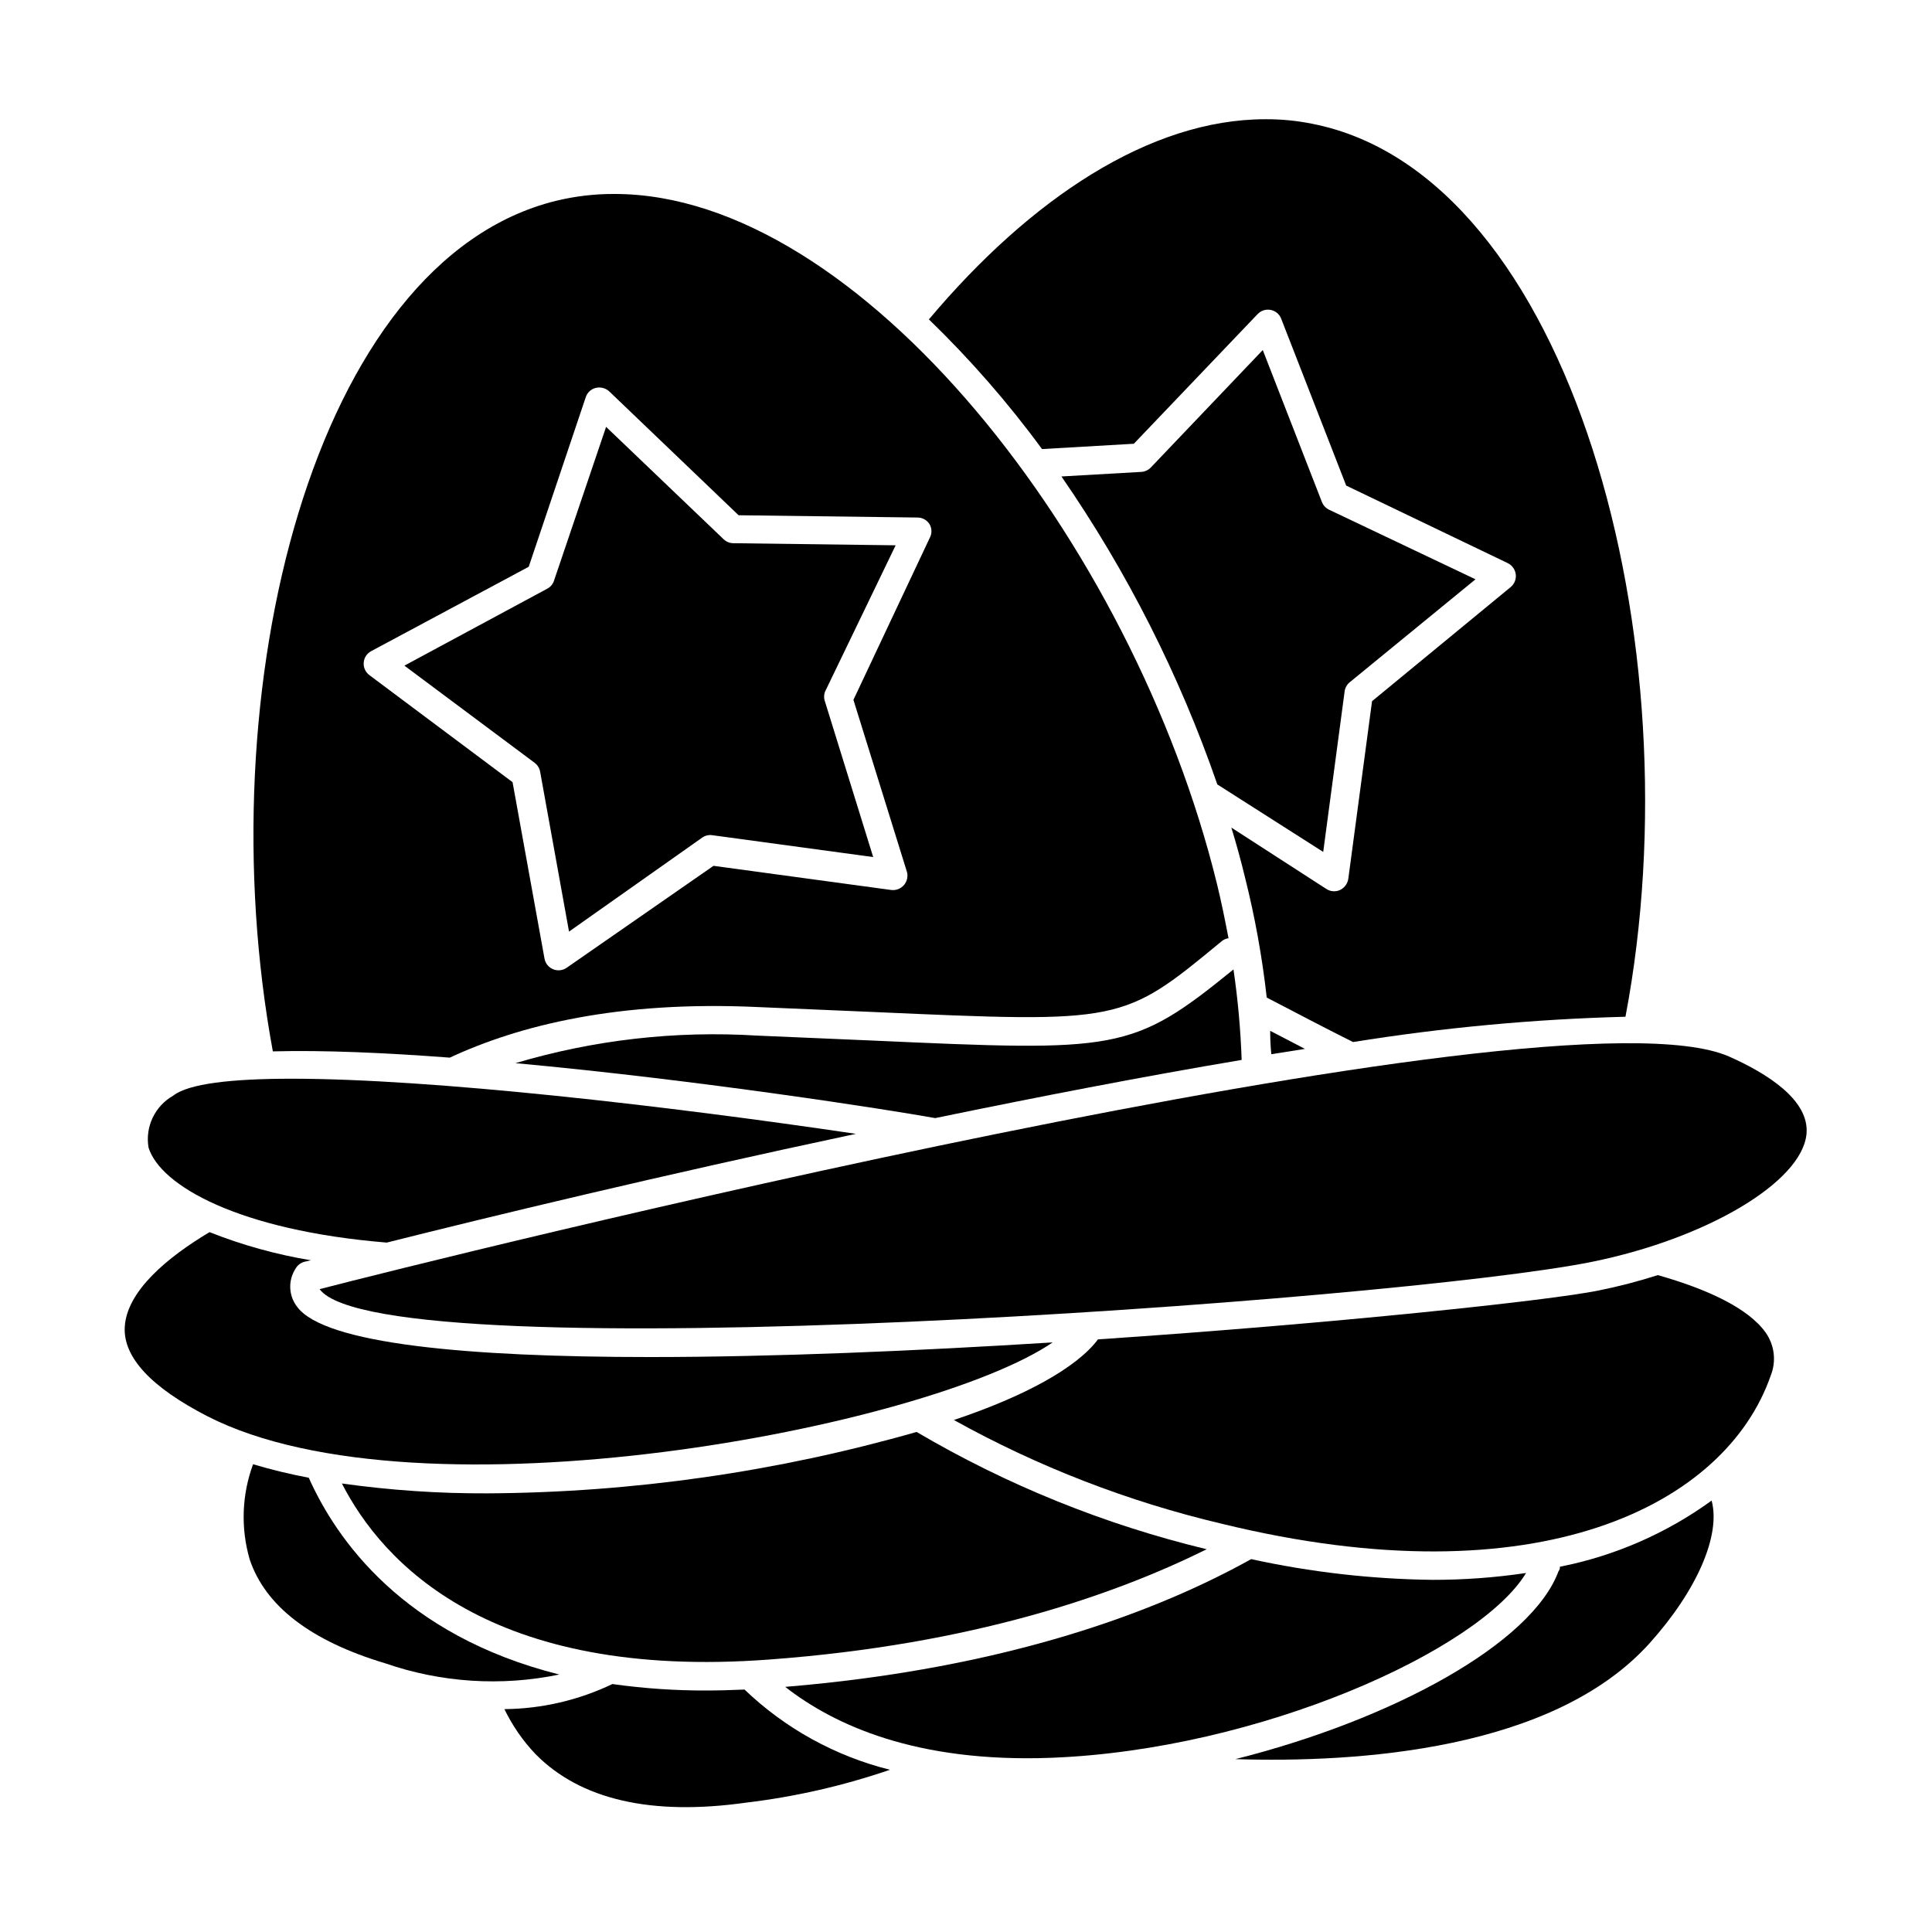
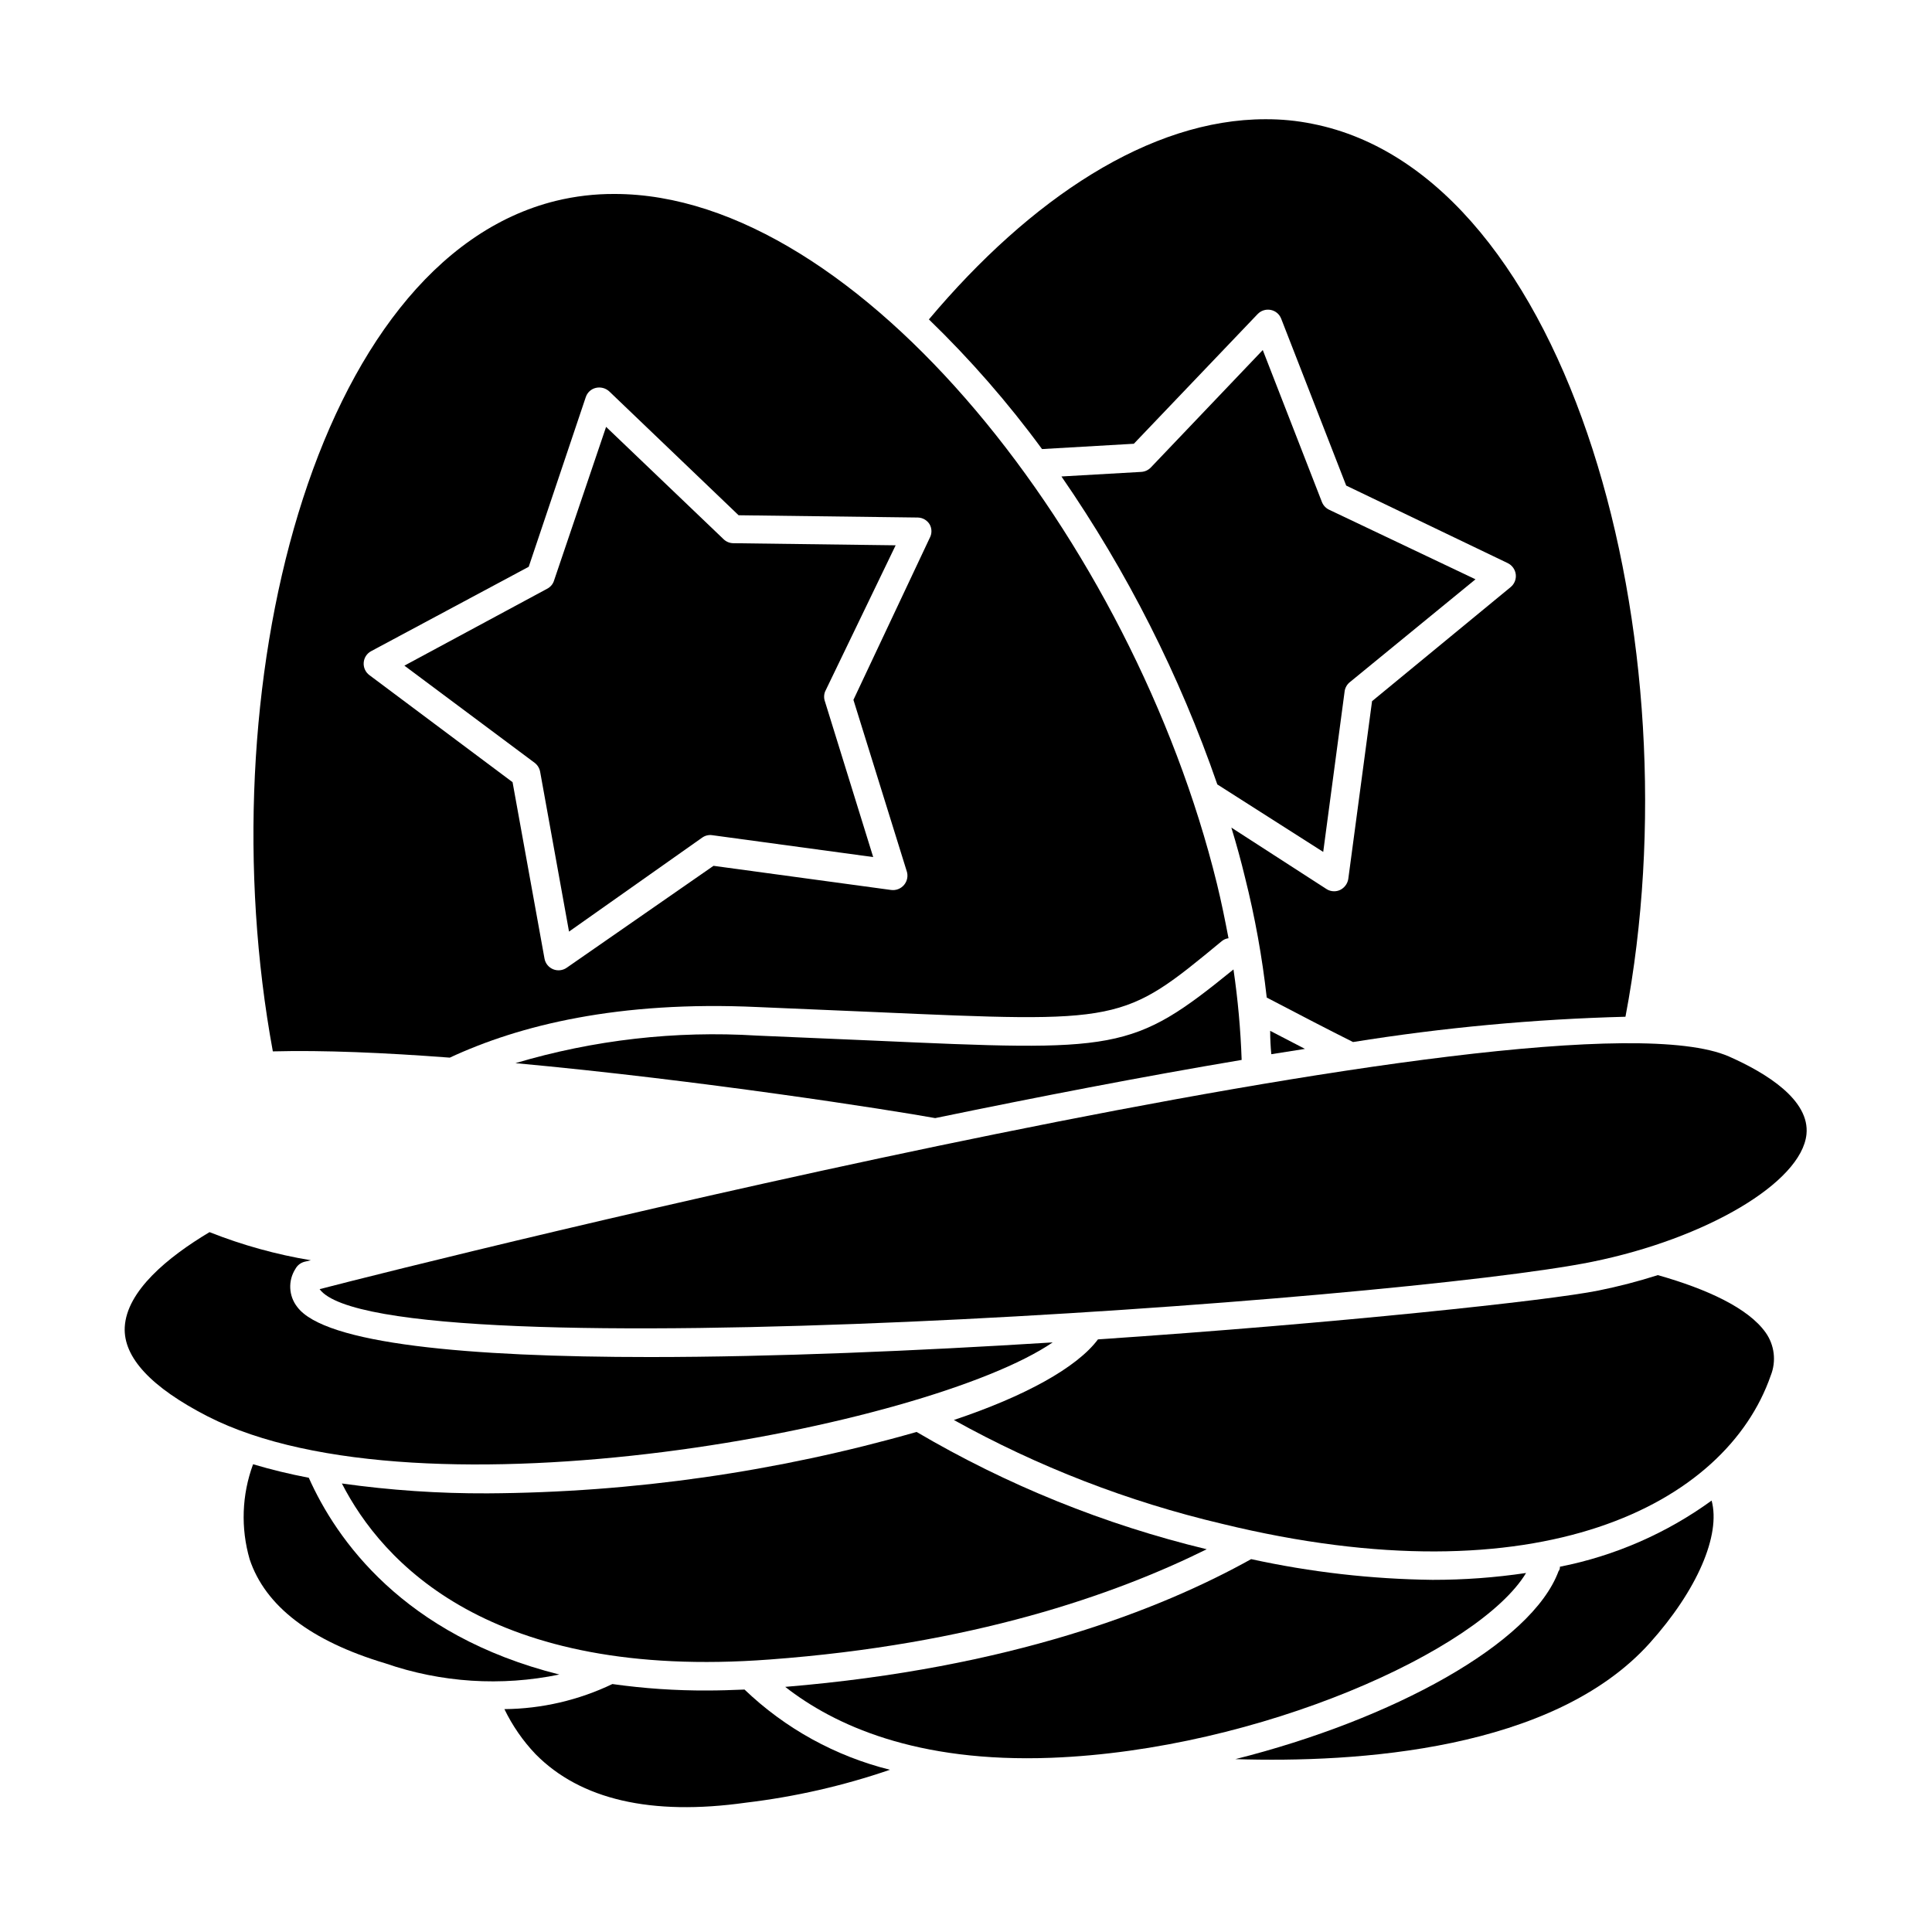
<svg xmlns="http://www.w3.org/2000/svg" fill="#000000" width="800px" height="800px" version="1.1" viewBox="144 144 512 512">
  <g>
    <path d="m480.61 417.18c0 2.082 0.102 4.148 0.301 6.195l8.918-1.41z" />
    <path d="m444.48 261.6 32.797-34.359c0.895-0.941 2.207-1.359 3.477-1.109 1.262 0.246 2.309 1.121 2.773 2.32l17.23 44.234 42.824 20.555c1.16 0.57 1.957 1.688 2.113 2.973 0.156 1.281-0.359 2.555-1.359 3.375l-36.727 30.23-6.297 47.105c-0.203 1.27-1.012 2.359-2.168 2.922-0.504 0.238-1.055 0.359-1.613 0.352-0.715 0-1.418-0.207-2.016-0.605l-25.191-16.273c1.359 4.434 2.57 8.867 3.629 13.25 2.625 10.457 4.547 21.078 5.746 31.793 8.867 4.637 16.426 8.566 22.871 11.789 23.891-3.836 48.008-6.074 72.195-6.703 18.844-99.098-14.457-223.14-82.977-236.64-4.098-0.832-8.266-1.234-12.445-1.211-30.633 0-62.27 21.059-89.176 53.051h0.004c10.941 10.586 20.973 22.082 29.977 34.359z" />
    <path d="m501.72 324.78 33.301-27.258-38.793-18.438c-0.879-0.422-1.562-1.16-1.914-2.066l-15.668-40.254-29.676 31.137v-0.004c-0.664 0.691-1.562 1.105-2.519 1.16l-21.16 1.211v-0.004c17.406 25.211 31.305 52.668 41.312 81.617l28.062 17.887 5.691-42.672c0.156-0.914 0.641-1.738 1.363-2.316z" />
    <path d="m263.21 424.28c18.391-8.566 44.637-15.113 81.566-13.402l30.633 1.309c66.051 2.922 66.051 2.973 92.398-18.793v0.004c0.504-0.414 1.113-0.676 1.762-0.754-0.906-4.734-1.863-9.523-3.074-14.461-22.27-90.688-94.918-182.83-159.66-182.78-5.211-0.027-10.402 0.582-15.465 1.812-64.488 15.82-92.652 129.93-75.066 225.41 13.348-0.355 29.621 0.352 46.902 1.66zm-20.859-107.71 41.766-22.367 15.113-44.941h0.004c0.391-1.234 1.406-2.172 2.668-2.469 1.254-0.293 2.57 0.047 3.527 0.906l34.309 32.848 47.508 0.605h0.004c1.281 0.035 2.457 0.719 3.121 1.816 0.629 1.125 0.629 2.5 0 3.625l-20.203 42.875 14.105 45.344h0.004c0.43 1.254 0.18 2.644-0.664 3.672-0.84 1.023-2.152 1.543-3.469 1.367l-47.055-6.398-38.895 27.004c-1.055 0.742-2.418 0.895-3.609 0.406-1.195-0.492-2.059-1.555-2.285-2.824l-8.465-46.754-37.938-28.367c-1.039-0.773-1.613-2.027-1.512-3.324 0.094-1.277 0.836-2.418 1.965-3.023z" />
-     <path d="m375.06 419.75-30.48-1.309c-21.59-1.336-43.25 1.137-63.984 7.305 48.871 4.484 99.555 12.445 111.24 14.562 27.105-5.594 54.863-10.984 81.215-15.418-0.277-8.027-1-16.035-2.168-23.98-26.953 21.914-30.578 21.766-95.824 18.84z" />
+     <path d="m375.06 419.75-30.48-1.309c-21.59-1.336-43.25 1.137-63.984 7.305 48.871 4.484 99.555 12.445 111.24 14.562 27.105-5.594 54.863-10.984 81.215-15.418-0.277-8.027-1-16.035-2.168-23.98-26.953 21.914-30.578 21.766-95.824 18.84" />
    <path d="m287.14 348.51 7.656 42.371 35.266-24.887h0.004c0.785-0.57 1.762-0.805 2.719-0.656l42.621 5.793-12.746-41.109h0.004c-0.352-0.891-0.352-1.879 0-2.769l18.691-38.742-43.023-0.555h-0.004c-0.961-0.012-1.883-0.391-2.57-1.059l-31.137-29.773-13.805 40.758 0.004-0.004c-0.293 0.91-0.926 1.668-1.766 2.117l-37.887 20.406 34.512 25.746v-0.004c0.762 0.582 1.285 1.426 1.461 2.367z" />
    <path d="m557.39 559.2c0 0.402 0 0.754-0.352 1.16-7.106 19.246-43.984 39.348-85.648 49.828 32.195 1.008 84.188-2.266 109.78-30.73 12.594-14.008 18.895-28.668 16.426-37.785v-0.008c-11.973 8.691-25.691 14.672-40.207 17.535z" />
    <path d="m331.48 592c-8.426 0.039-16.848-0.535-25.191-1.711-8.938 4.281-18.703 6.555-28.617 6.648 2.121 4.383 4.906 8.414 8.266 11.941 11.891 12.043 30.633 16.375 55.723 12.848h-0.004c13.004-1.547 25.805-4.469 38.191-8.719-14.48-3.606-27.766-10.938-38.543-21.258-3.426 0.148-6.801 0.25-9.824 0.25z" />
    <path d="m548.42 560.86c-8.207 1.223-16.492 1.828-24.789 1.816-16.164-0.195-32.27-2.035-48.062-5.492-24.133 13.453-63.883 28.918-123.48 33.855 12.898 10.078 34.66 20.152 70.535 18.793 55.066-2.117 113.41-28.465 125.8-48.973z" />
    <path d="m225.83 535.62c-4.977-0.945-9.906-2.137-14.762-3.578-2.988 8.086-3.305 16.914-0.906 25.191 4.133 12.395 16.223 21.664 35.922 27.559 14.832 5.133 30.777 6.16 46.148 2.973-41.414-10.379-59.148-35.871-66.402-52.145z" />
    <path d="m347.91 583.79c53.707-3.981 91.238-17.027 115.88-29.223-27.02-6.516-52.926-16.992-76.883-31.086-36.984 10.578-75.242 16.055-113.71 16.273-12.91 0.059-25.809-0.816-38.594-2.617 10.629 20.754 39.047 52.242 113.31 46.652z" />
    <path d="m583.34 481.92c-5.16 1.648-10.41 3.012-15.719 4.082-12.848 2.621-69.121 8.664-132.65 12.949-5.594 7.508-19.496 15.113-38.188 21.363l-0.004-0.004c22.301 12.395 46.207 21.652 71.039 27.508 83.984 20.504 133.56-5.039 145.45-39.297 1.508-3.781 0.996-8.066-1.359-11.387-4.586-6.449-15.418-11.488-28.566-15.215z" />
    <path d="m422.97 499.75c-36.172 2.266-73.859 3.879-106.76 3.879-48.316 0-86.203-3.477-93.457-13.301-2.277-2.922-2.457-6.961-0.453-10.078 0.5-0.918 1.355-1.59 2.367-1.863l1.715-0.402c-9.191-1.523-18.195-4.023-26.855-7.457-11.133 6.652-21.965 15.617-22.469 25.191-0.402 7.961 6.953 15.922 21.965 23.629 56.328 28.766 190.89 2.973 223.95-19.598z" />
-     <path d="m370.83 444.48c-50.383-7.457-112.3-14.609-149.53-14.609-15.973 0-27.355 1.309-31.387 4.484-4.863 2.746-7.484 8.246-6.551 13.754 3.125 10.078 23.832 21.965 63.129 25.191 26.398-6.652 72.902-17.887 124.34-28.82z" />
    <path d="m228.7 485.64c16.523 22.469 286.72 3.023 337.25-7.254 30.23-6.144 55.418-21.008 56.781-33.754 0.957-9.117-10.629-16.273-20.555-20.656-46.656-20.406-345.67 54.41-373.48 61.664z" />
  </g>
</svg>